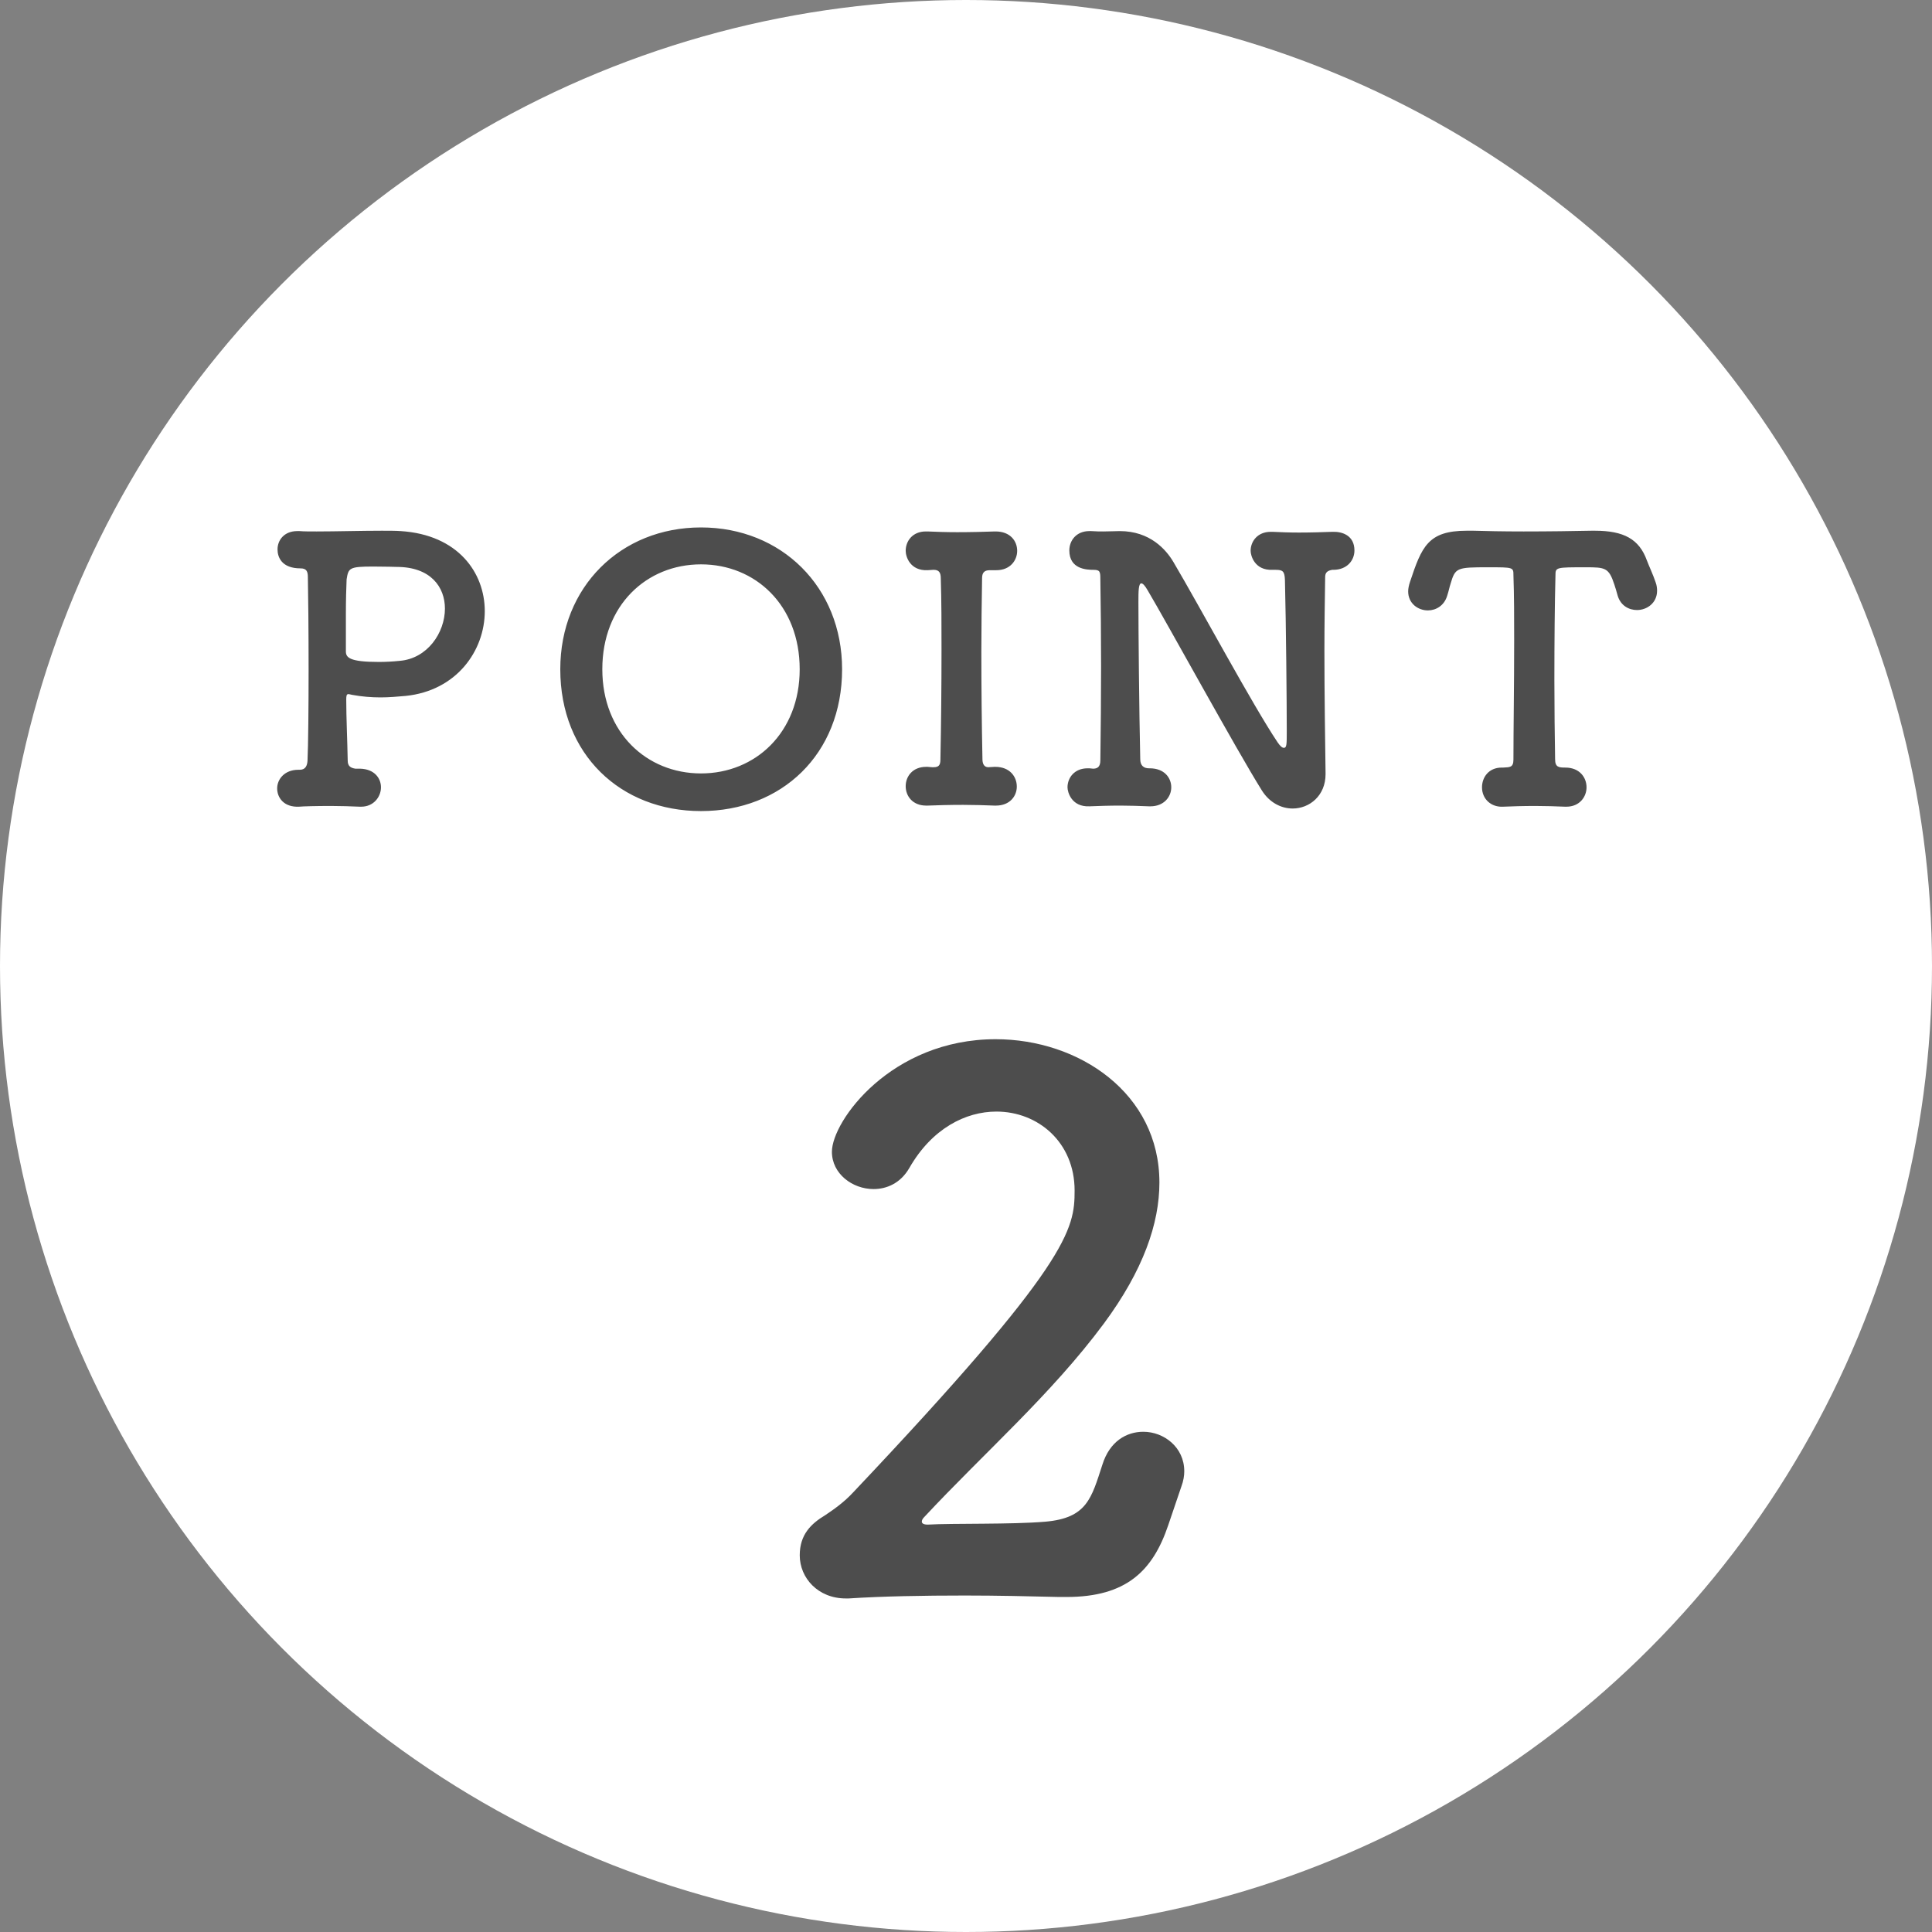
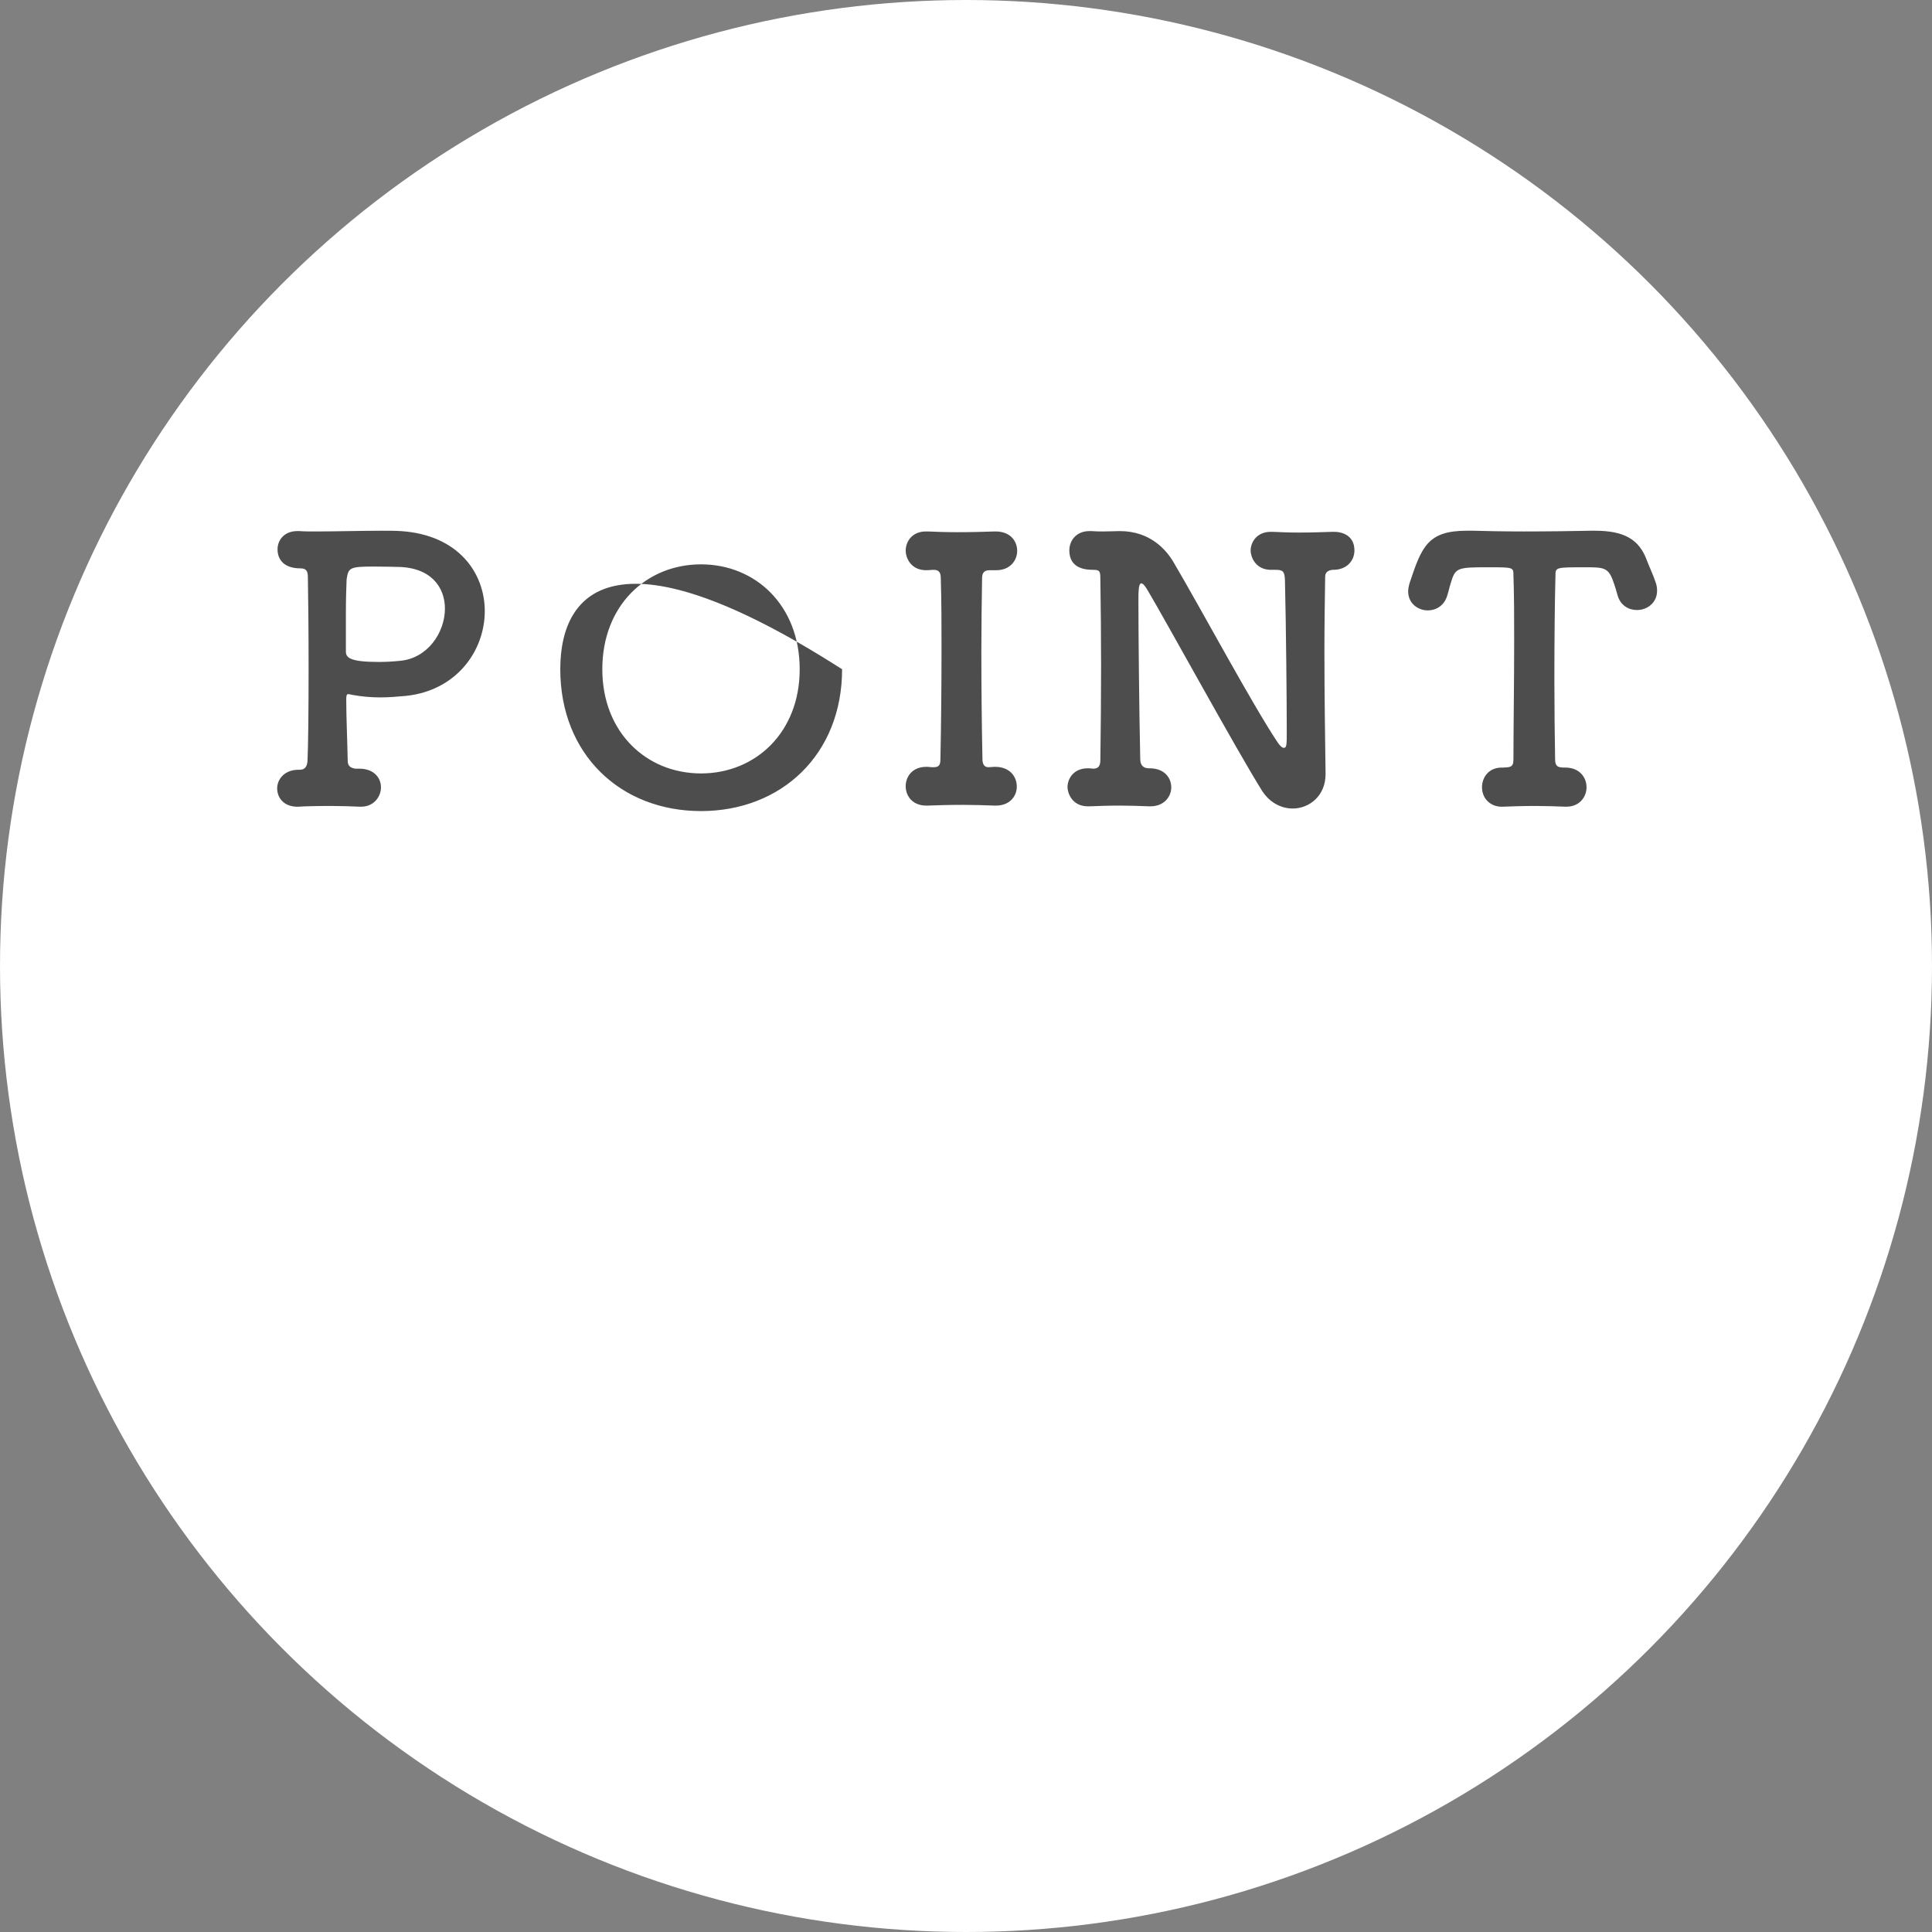
<svg xmlns="http://www.w3.org/2000/svg" width="37" height="37" viewBox="0 0 37 37" fill="none">
  <rect x="0" y="0" width="37" height="37" fill="#808080" stroke="none" />
  <circle cx="18.5" cy="18.5" r="18.5" fill="white" />
-   <path d="M22.624 28.47C22.666 28.358 22.68 28.26 22.68 28.176C22.68 27.714 22.288 27.42 21.896 27.42C21.574 27.42 21.252 27.602 21.112 28.05C20.902 28.694 20.818 29.072 20.02 29.142C19.362 29.198 18.256 29.17 17.766 29.198C17.682 29.198 17.654 29.17 17.654 29.142C17.654 29.114 17.668 29.086 17.696 29.058C18.844 27.826 20.132 26.706 21.14 25.348C21.896 24.326 22.204 23.43 22.204 22.646C22.204 20.938 20.664 19.902 19.068 19.902C17.066 19.902 15.932 21.47 15.932 22.058C15.932 22.478 16.324 22.772 16.73 22.772C16.982 22.772 17.248 22.66 17.416 22.366C17.85 21.61 18.494 21.288 19.082 21.288C19.88 21.288 20.58 21.876 20.58 22.8C20.58 23.542 20.496 24.186 16.338 28.582C16.17 28.764 15.974 28.904 15.806 29.016C15.526 29.184 15.316 29.394 15.316 29.786C15.316 30.22 15.666 30.612 16.198 30.612C16.212 30.612 16.24 30.612 16.254 30.612C16.898 30.57 17.682 30.556 18.48 30.556C19.096 30.556 19.712 30.57 20.286 30.584C20.328 30.584 20.384 30.584 20.426 30.584C21.574 30.584 22.078 30.08 22.372 29.212L22.624 28.47Z" fill="#4D4D4D" />
-   <path d="M6.806 14.721C6.715 14.707 6.659 14.672 6.659 14.567C6.652 14.175 6.631 13.741 6.631 13.398C6.631 13.321 6.638 13.293 6.673 13.293C6.687 13.293 6.708 13.3 6.743 13.307C6.932 13.342 7.114 13.356 7.289 13.356C7.45 13.356 7.604 13.342 7.765 13.328C8.745 13.23 9.284 12.46 9.284 11.704C9.284 10.969 8.773 10.241 7.674 10.171C7.576 10.164 7.45 10.164 7.31 10.164C6.925 10.164 6.428 10.178 6.064 10.178C5.931 10.178 5.819 10.178 5.735 10.171C5.721 10.171 5.707 10.171 5.693 10.171C5.441 10.171 5.315 10.346 5.315 10.521C5.315 10.668 5.392 10.885 5.756 10.885C5.868 10.885 5.896 10.941 5.896 11.053C5.903 11.368 5.91 12.096 5.91 12.824C5.91 13.552 5.903 14.273 5.889 14.574C5.882 14.658 5.854 14.742 5.742 14.742C5.735 14.742 5.735 14.742 5.728 14.742C5.721 14.742 5.721 14.742 5.714 14.742C5.448 14.742 5.308 14.924 5.308 15.099C5.308 15.274 5.434 15.463 5.728 15.449C5.798 15.442 6.05 15.435 6.337 15.435C6.526 15.435 6.722 15.442 6.89 15.449C6.897 15.449 6.911 15.449 6.918 15.449C7.156 15.449 7.296 15.26 7.296 15.078C7.296 14.903 7.17 14.728 6.897 14.721H6.806ZM7.597 10.857C8.248 10.857 8.521 11.242 8.521 11.655C8.521 12.117 8.185 12.614 7.653 12.656C7.52 12.67 7.387 12.677 7.254 12.677C6.694 12.677 6.624 12.593 6.624 12.474C6.624 12.383 6.624 12.348 6.624 11.76C6.624 11.501 6.631 11.249 6.638 11.095C6.673 10.878 6.687 10.85 7.149 10.85C7.366 10.85 7.597 10.857 7.597 10.857ZM13.425 15.533C14.965 15.533 16.127 14.448 16.127 12.817C16.127 11.242 14.965 10.101 13.425 10.101C11.885 10.101 10.73 11.242 10.73 12.817C10.73 14.448 11.885 15.533 13.425 15.533ZM13.425 14.812C12.382 14.812 11.535 14.028 11.535 12.817C11.535 11.592 12.382 10.808 13.425 10.808C14.468 10.808 15.315 11.592 15.315 12.817C15.315 14.028 14.468 14.812 13.425 14.812ZM17.765 14.686C17.758 14.686 17.744 14.686 17.737 14.686C17.478 14.686 17.345 14.868 17.345 15.057C17.345 15.246 17.478 15.428 17.737 15.428C17.744 15.428 17.758 15.428 17.765 15.428C17.94 15.421 18.185 15.414 18.444 15.414C18.654 15.414 18.864 15.421 19.046 15.428C19.053 15.428 19.067 15.428 19.074 15.428C19.34 15.428 19.473 15.246 19.473 15.064C19.473 14.875 19.34 14.686 19.06 14.686C19.053 14.686 19.053 14.686 19.046 14.686C19.018 14.686 18.962 14.693 18.927 14.693C18.836 14.693 18.815 14.609 18.815 14.539C18.801 13.846 18.794 13.146 18.794 12.474C18.794 11.991 18.801 11.522 18.808 11.074C18.808 10.976 18.843 10.92 18.955 10.92H19.053C19.06 10.92 19.074 10.92 19.081 10.92C19.347 10.92 19.48 10.731 19.48 10.549C19.48 10.36 19.347 10.178 19.067 10.178C19.06 10.178 19.06 10.178 19.053 10.178C18.864 10.185 18.591 10.192 18.332 10.192C18.122 10.192 17.912 10.185 17.765 10.178C17.751 10.178 17.744 10.178 17.73 10.178C17.478 10.178 17.345 10.36 17.345 10.549C17.345 10.661 17.429 10.934 17.765 10.92L17.87 10.913C17.877 10.913 17.884 10.913 17.884 10.913C17.989 10.913 18.017 10.976 18.017 11.074C18.031 11.508 18.031 11.97 18.031 12.432C18.031 13.139 18.024 13.86 18.01 14.546C18.01 14.658 17.975 14.693 17.877 14.693C17.87 14.693 17.856 14.693 17.849 14.693L17.765 14.686ZM24.756 15.484C25.078 15.484 25.386 15.239 25.386 14.826C25.386 14.826 25.386 14.819 25.386 14.812C25.378 14.196 25.364 13.321 25.364 12.467C25.364 11.97 25.372 11.487 25.378 11.067C25.378 10.997 25.386 10.934 25.512 10.913C25.518 10.913 25.526 10.913 25.532 10.913C25.799 10.913 25.939 10.731 25.939 10.542C25.939 10.255 25.707 10.178 25.518 10.185C25.329 10.192 25.099 10.199 24.875 10.199C24.692 10.199 24.517 10.192 24.37 10.185C24.357 10.185 24.349 10.185 24.335 10.185C24.084 10.185 23.951 10.367 23.951 10.549C23.951 10.64 24.027 10.927 24.37 10.913C24.392 10.913 24.413 10.913 24.433 10.913C24.567 10.913 24.602 10.941 24.608 11.109C24.63 11.984 24.643 13.468 24.643 14C24.643 14.252 24.643 14.322 24.587 14.322C24.552 14.322 24.511 14.28 24.468 14.217C23.985 13.496 22.991 11.641 22.474 10.766C22.334 10.528 22.026 10.171 21.445 10.171C21.346 10.171 21.262 10.178 21.13 10.178C21.067 10.178 20.989 10.178 20.898 10.171C20.884 10.171 20.878 10.171 20.863 10.171C20.611 10.171 20.479 10.353 20.479 10.542C20.479 10.899 20.808 10.913 20.941 10.913C21.067 10.913 21.073 10.948 21.073 11.095C21.081 11.592 21.087 12.166 21.087 12.761C21.087 13.363 21.081 13.979 21.073 14.56C21.073 14.693 21.011 14.721 20.933 14.721C20.913 14.721 20.884 14.714 20.863 14.714C20.849 14.714 20.843 14.714 20.828 14.714C20.576 14.714 20.444 14.896 20.444 15.078C20.444 15.169 20.52 15.456 20.863 15.442C21.032 15.435 21.241 15.428 21.459 15.428C21.64 15.428 21.823 15.435 22.005 15.442C22.012 15.442 22.026 15.442 22.032 15.442C22.291 15.442 22.431 15.26 22.431 15.078C22.431 14.896 22.299 14.714 22.018 14.714C22.018 14.714 22.012 14.714 22.005 14.714C21.907 14.714 21.837 14.665 21.837 14.539C21.816 13.608 21.802 12.089 21.802 11.536C21.802 11.333 21.802 11.172 21.858 11.172C21.886 11.172 21.927 11.214 21.983 11.312C22.361 11.949 23.677 14.357 24.168 15.141C24.314 15.372 24.538 15.484 24.756 15.484ZM28.984 11.018C28.998 11.41 28.998 11.837 28.998 12.264C28.998 13.125 28.984 13.979 28.984 14.546C28.984 14.7 28.914 14.693 28.788 14.7C28.781 14.7 28.767 14.7 28.76 14.7C28.508 14.7 28.382 14.889 28.382 15.078C28.382 15.302 28.557 15.463 28.788 15.449C28.949 15.442 29.173 15.435 29.404 15.435C29.6 15.435 29.796 15.442 29.971 15.449C29.978 15.449 29.992 15.449 29.999 15.449C30.251 15.449 30.384 15.26 30.384 15.078C30.384 14.889 30.251 14.7 29.978 14.7C29.852 14.7 29.782 14.693 29.782 14.539C29.775 14.098 29.768 13.566 29.768 13.027C29.768 12.285 29.775 11.536 29.789 11.018C29.789 10.864 29.796 10.864 30.37 10.864C30.741 10.864 30.811 10.871 30.916 11.193C30.937 11.256 30.958 11.326 30.979 11.403C31.035 11.599 31.196 11.683 31.35 11.683C31.539 11.683 31.735 11.55 31.735 11.312C31.735 11.263 31.728 11.207 31.707 11.151C31.658 11.004 31.581 10.843 31.539 10.731C31.392 10.325 31.098 10.164 30.545 10.164C30.524 10.164 30.496 10.164 30.475 10.164C30.153 10.171 29.649 10.178 29.18 10.178C28.795 10.178 28.438 10.171 28.221 10.164C28.172 10.164 28.13 10.164 28.088 10.164C27.346 10.164 27.227 10.472 27.003 11.144C26.982 11.207 26.968 11.27 26.968 11.326C26.968 11.557 27.157 11.69 27.346 11.69C27.5 11.69 27.661 11.599 27.717 11.403C27.745 11.319 27.759 11.242 27.78 11.179C27.871 10.871 27.899 10.864 28.501 10.864C28.984 10.864 28.984 10.864 28.984 11.018Z" fill="#4D4D4D" />
+   <path d="M6.806 14.721C6.715 14.707 6.659 14.672 6.659 14.567C6.652 14.175 6.631 13.741 6.631 13.398C6.631 13.321 6.638 13.293 6.673 13.293C6.687 13.293 6.708 13.3 6.743 13.307C6.932 13.342 7.114 13.356 7.289 13.356C7.45 13.356 7.604 13.342 7.765 13.328C8.745 13.23 9.284 12.46 9.284 11.704C9.284 10.969 8.773 10.241 7.674 10.171C7.576 10.164 7.45 10.164 7.31 10.164C6.925 10.164 6.428 10.178 6.064 10.178C5.931 10.178 5.819 10.178 5.735 10.171C5.721 10.171 5.707 10.171 5.693 10.171C5.441 10.171 5.315 10.346 5.315 10.521C5.315 10.668 5.392 10.885 5.756 10.885C5.868 10.885 5.896 10.941 5.896 11.053C5.903 11.368 5.91 12.096 5.91 12.824C5.91 13.552 5.903 14.273 5.889 14.574C5.882 14.658 5.854 14.742 5.742 14.742C5.735 14.742 5.735 14.742 5.728 14.742C5.721 14.742 5.721 14.742 5.714 14.742C5.448 14.742 5.308 14.924 5.308 15.099C5.308 15.274 5.434 15.463 5.728 15.449C5.798 15.442 6.05 15.435 6.337 15.435C6.526 15.435 6.722 15.442 6.89 15.449C6.897 15.449 6.911 15.449 6.918 15.449C7.156 15.449 7.296 15.26 7.296 15.078C7.296 14.903 7.17 14.728 6.897 14.721H6.806ZM7.597 10.857C8.248 10.857 8.521 11.242 8.521 11.655C8.521 12.117 8.185 12.614 7.653 12.656C7.52 12.67 7.387 12.677 7.254 12.677C6.694 12.677 6.624 12.593 6.624 12.474C6.624 12.383 6.624 12.348 6.624 11.76C6.624 11.501 6.631 11.249 6.638 11.095C6.673 10.878 6.687 10.85 7.149 10.85C7.366 10.85 7.597 10.857 7.597 10.857ZM13.425 15.533C14.965 15.533 16.127 14.448 16.127 12.817C11.885 10.101 10.73 11.242 10.73 12.817C10.73 14.448 11.885 15.533 13.425 15.533ZM13.425 14.812C12.382 14.812 11.535 14.028 11.535 12.817C11.535 11.592 12.382 10.808 13.425 10.808C14.468 10.808 15.315 11.592 15.315 12.817C15.315 14.028 14.468 14.812 13.425 14.812ZM17.765 14.686C17.758 14.686 17.744 14.686 17.737 14.686C17.478 14.686 17.345 14.868 17.345 15.057C17.345 15.246 17.478 15.428 17.737 15.428C17.744 15.428 17.758 15.428 17.765 15.428C17.94 15.421 18.185 15.414 18.444 15.414C18.654 15.414 18.864 15.421 19.046 15.428C19.053 15.428 19.067 15.428 19.074 15.428C19.34 15.428 19.473 15.246 19.473 15.064C19.473 14.875 19.34 14.686 19.06 14.686C19.053 14.686 19.053 14.686 19.046 14.686C19.018 14.686 18.962 14.693 18.927 14.693C18.836 14.693 18.815 14.609 18.815 14.539C18.801 13.846 18.794 13.146 18.794 12.474C18.794 11.991 18.801 11.522 18.808 11.074C18.808 10.976 18.843 10.92 18.955 10.92H19.053C19.06 10.92 19.074 10.92 19.081 10.92C19.347 10.92 19.48 10.731 19.48 10.549C19.48 10.36 19.347 10.178 19.067 10.178C19.06 10.178 19.06 10.178 19.053 10.178C18.864 10.185 18.591 10.192 18.332 10.192C18.122 10.192 17.912 10.185 17.765 10.178C17.751 10.178 17.744 10.178 17.73 10.178C17.478 10.178 17.345 10.36 17.345 10.549C17.345 10.661 17.429 10.934 17.765 10.92L17.87 10.913C17.877 10.913 17.884 10.913 17.884 10.913C17.989 10.913 18.017 10.976 18.017 11.074C18.031 11.508 18.031 11.97 18.031 12.432C18.031 13.139 18.024 13.86 18.01 14.546C18.01 14.658 17.975 14.693 17.877 14.693C17.87 14.693 17.856 14.693 17.849 14.693L17.765 14.686ZM24.756 15.484C25.078 15.484 25.386 15.239 25.386 14.826C25.386 14.826 25.386 14.819 25.386 14.812C25.378 14.196 25.364 13.321 25.364 12.467C25.364 11.97 25.372 11.487 25.378 11.067C25.378 10.997 25.386 10.934 25.512 10.913C25.518 10.913 25.526 10.913 25.532 10.913C25.799 10.913 25.939 10.731 25.939 10.542C25.939 10.255 25.707 10.178 25.518 10.185C25.329 10.192 25.099 10.199 24.875 10.199C24.692 10.199 24.517 10.192 24.37 10.185C24.357 10.185 24.349 10.185 24.335 10.185C24.084 10.185 23.951 10.367 23.951 10.549C23.951 10.64 24.027 10.927 24.37 10.913C24.392 10.913 24.413 10.913 24.433 10.913C24.567 10.913 24.602 10.941 24.608 11.109C24.63 11.984 24.643 13.468 24.643 14C24.643 14.252 24.643 14.322 24.587 14.322C24.552 14.322 24.511 14.28 24.468 14.217C23.985 13.496 22.991 11.641 22.474 10.766C22.334 10.528 22.026 10.171 21.445 10.171C21.346 10.171 21.262 10.178 21.13 10.178C21.067 10.178 20.989 10.178 20.898 10.171C20.884 10.171 20.878 10.171 20.863 10.171C20.611 10.171 20.479 10.353 20.479 10.542C20.479 10.899 20.808 10.913 20.941 10.913C21.067 10.913 21.073 10.948 21.073 11.095C21.081 11.592 21.087 12.166 21.087 12.761C21.087 13.363 21.081 13.979 21.073 14.56C21.073 14.693 21.011 14.721 20.933 14.721C20.913 14.721 20.884 14.714 20.863 14.714C20.849 14.714 20.843 14.714 20.828 14.714C20.576 14.714 20.444 14.896 20.444 15.078C20.444 15.169 20.52 15.456 20.863 15.442C21.032 15.435 21.241 15.428 21.459 15.428C21.64 15.428 21.823 15.435 22.005 15.442C22.012 15.442 22.026 15.442 22.032 15.442C22.291 15.442 22.431 15.26 22.431 15.078C22.431 14.896 22.299 14.714 22.018 14.714C22.018 14.714 22.012 14.714 22.005 14.714C21.907 14.714 21.837 14.665 21.837 14.539C21.816 13.608 21.802 12.089 21.802 11.536C21.802 11.333 21.802 11.172 21.858 11.172C21.886 11.172 21.927 11.214 21.983 11.312C22.361 11.949 23.677 14.357 24.168 15.141C24.314 15.372 24.538 15.484 24.756 15.484ZM28.984 11.018C28.998 11.41 28.998 11.837 28.998 12.264C28.998 13.125 28.984 13.979 28.984 14.546C28.984 14.7 28.914 14.693 28.788 14.7C28.781 14.7 28.767 14.7 28.76 14.7C28.508 14.7 28.382 14.889 28.382 15.078C28.382 15.302 28.557 15.463 28.788 15.449C28.949 15.442 29.173 15.435 29.404 15.435C29.6 15.435 29.796 15.442 29.971 15.449C29.978 15.449 29.992 15.449 29.999 15.449C30.251 15.449 30.384 15.26 30.384 15.078C30.384 14.889 30.251 14.7 29.978 14.7C29.852 14.7 29.782 14.693 29.782 14.539C29.775 14.098 29.768 13.566 29.768 13.027C29.768 12.285 29.775 11.536 29.789 11.018C29.789 10.864 29.796 10.864 30.37 10.864C30.741 10.864 30.811 10.871 30.916 11.193C30.937 11.256 30.958 11.326 30.979 11.403C31.035 11.599 31.196 11.683 31.35 11.683C31.539 11.683 31.735 11.55 31.735 11.312C31.735 11.263 31.728 11.207 31.707 11.151C31.658 11.004 31.581 10.843 31.539 10.731C31.392 10.325 31.098 10.164 30.545 10.164C30.524 10.164 30.496 10.164 30.475 10.164C30.153 10.171 29.649 10.178 29.18 10.178C28.795 10.178 28.438 10.171 28.221 10.164C28.172 10.164 28.13 10.164 28.088 10.164C27.346 10.164 27.227 10.472 27.003 11.144C26.982 11.207 26.968 11.27 26.968 11.326C26.968 11.557 27.157 11.69 27.346 11.69C27.5 11.69 27.661 11.599 27.717 11.403C27.745 11.319 27.759 11.242 27.78 11.179C27.871 10.871 27.899 10.864 28.501 10.864C28.984 10.864 28.984 10.864 28.984 11.018Z" fill="#4D4D4D" />
</svg>